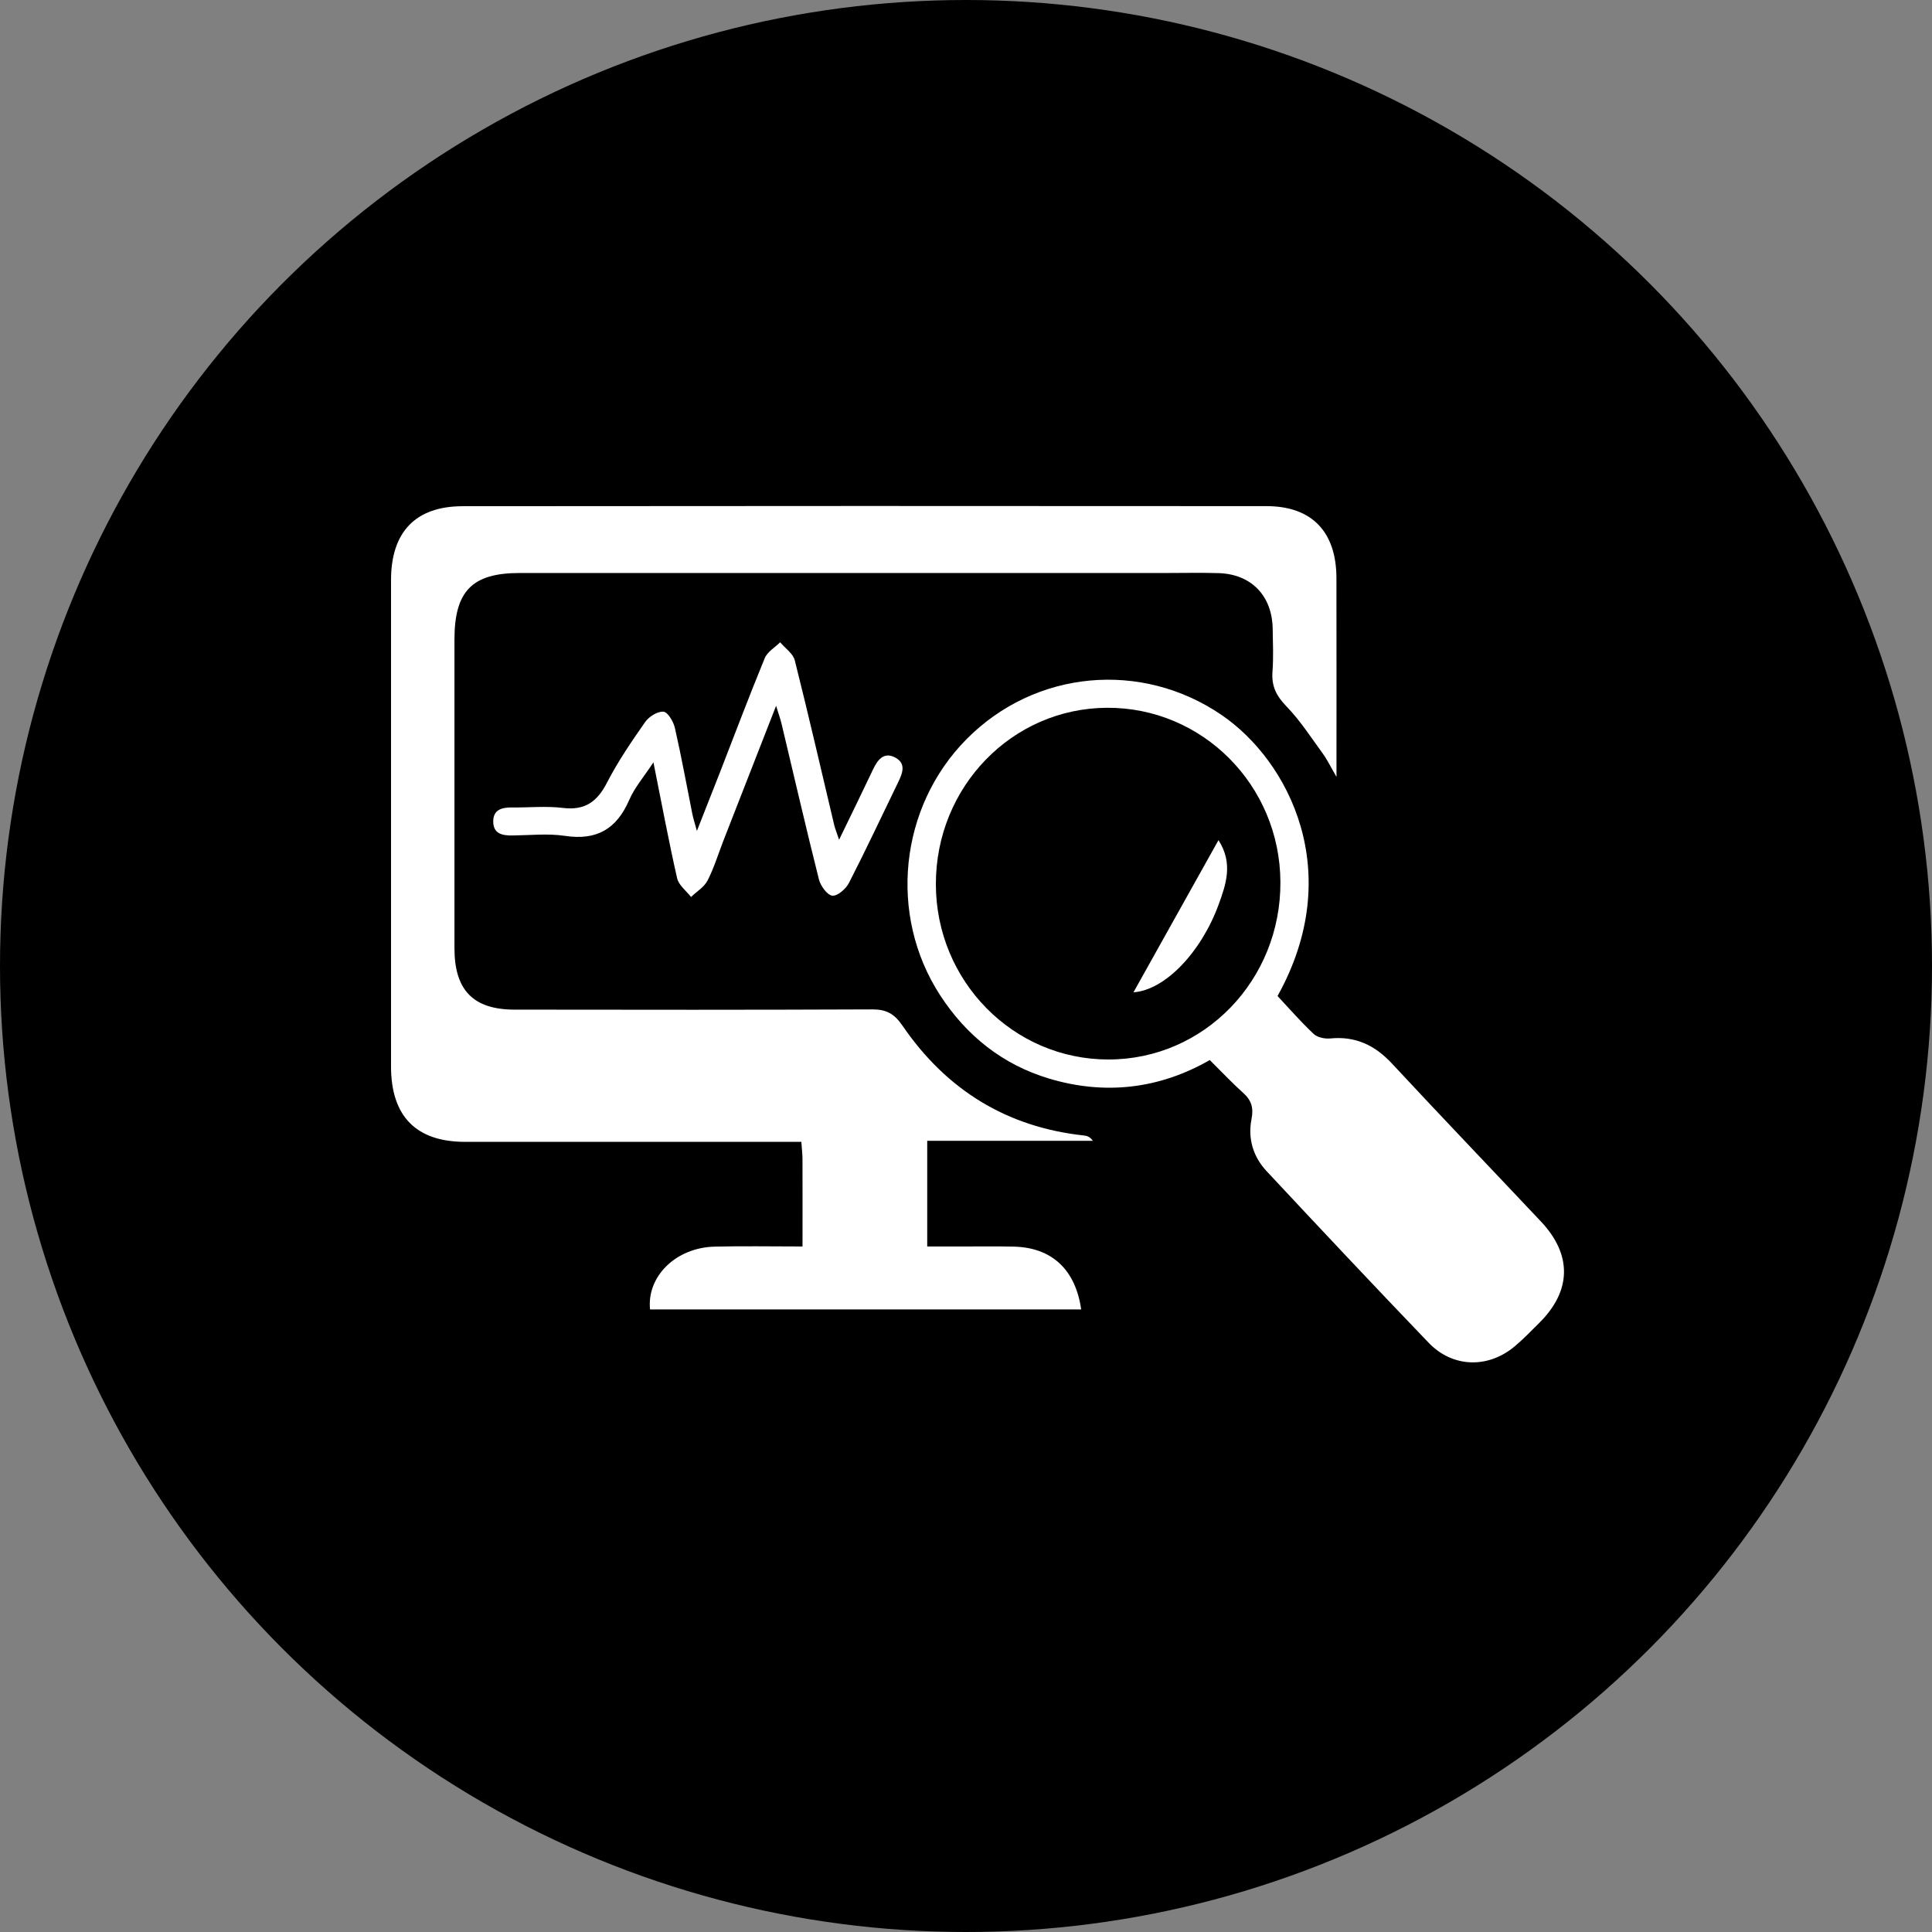
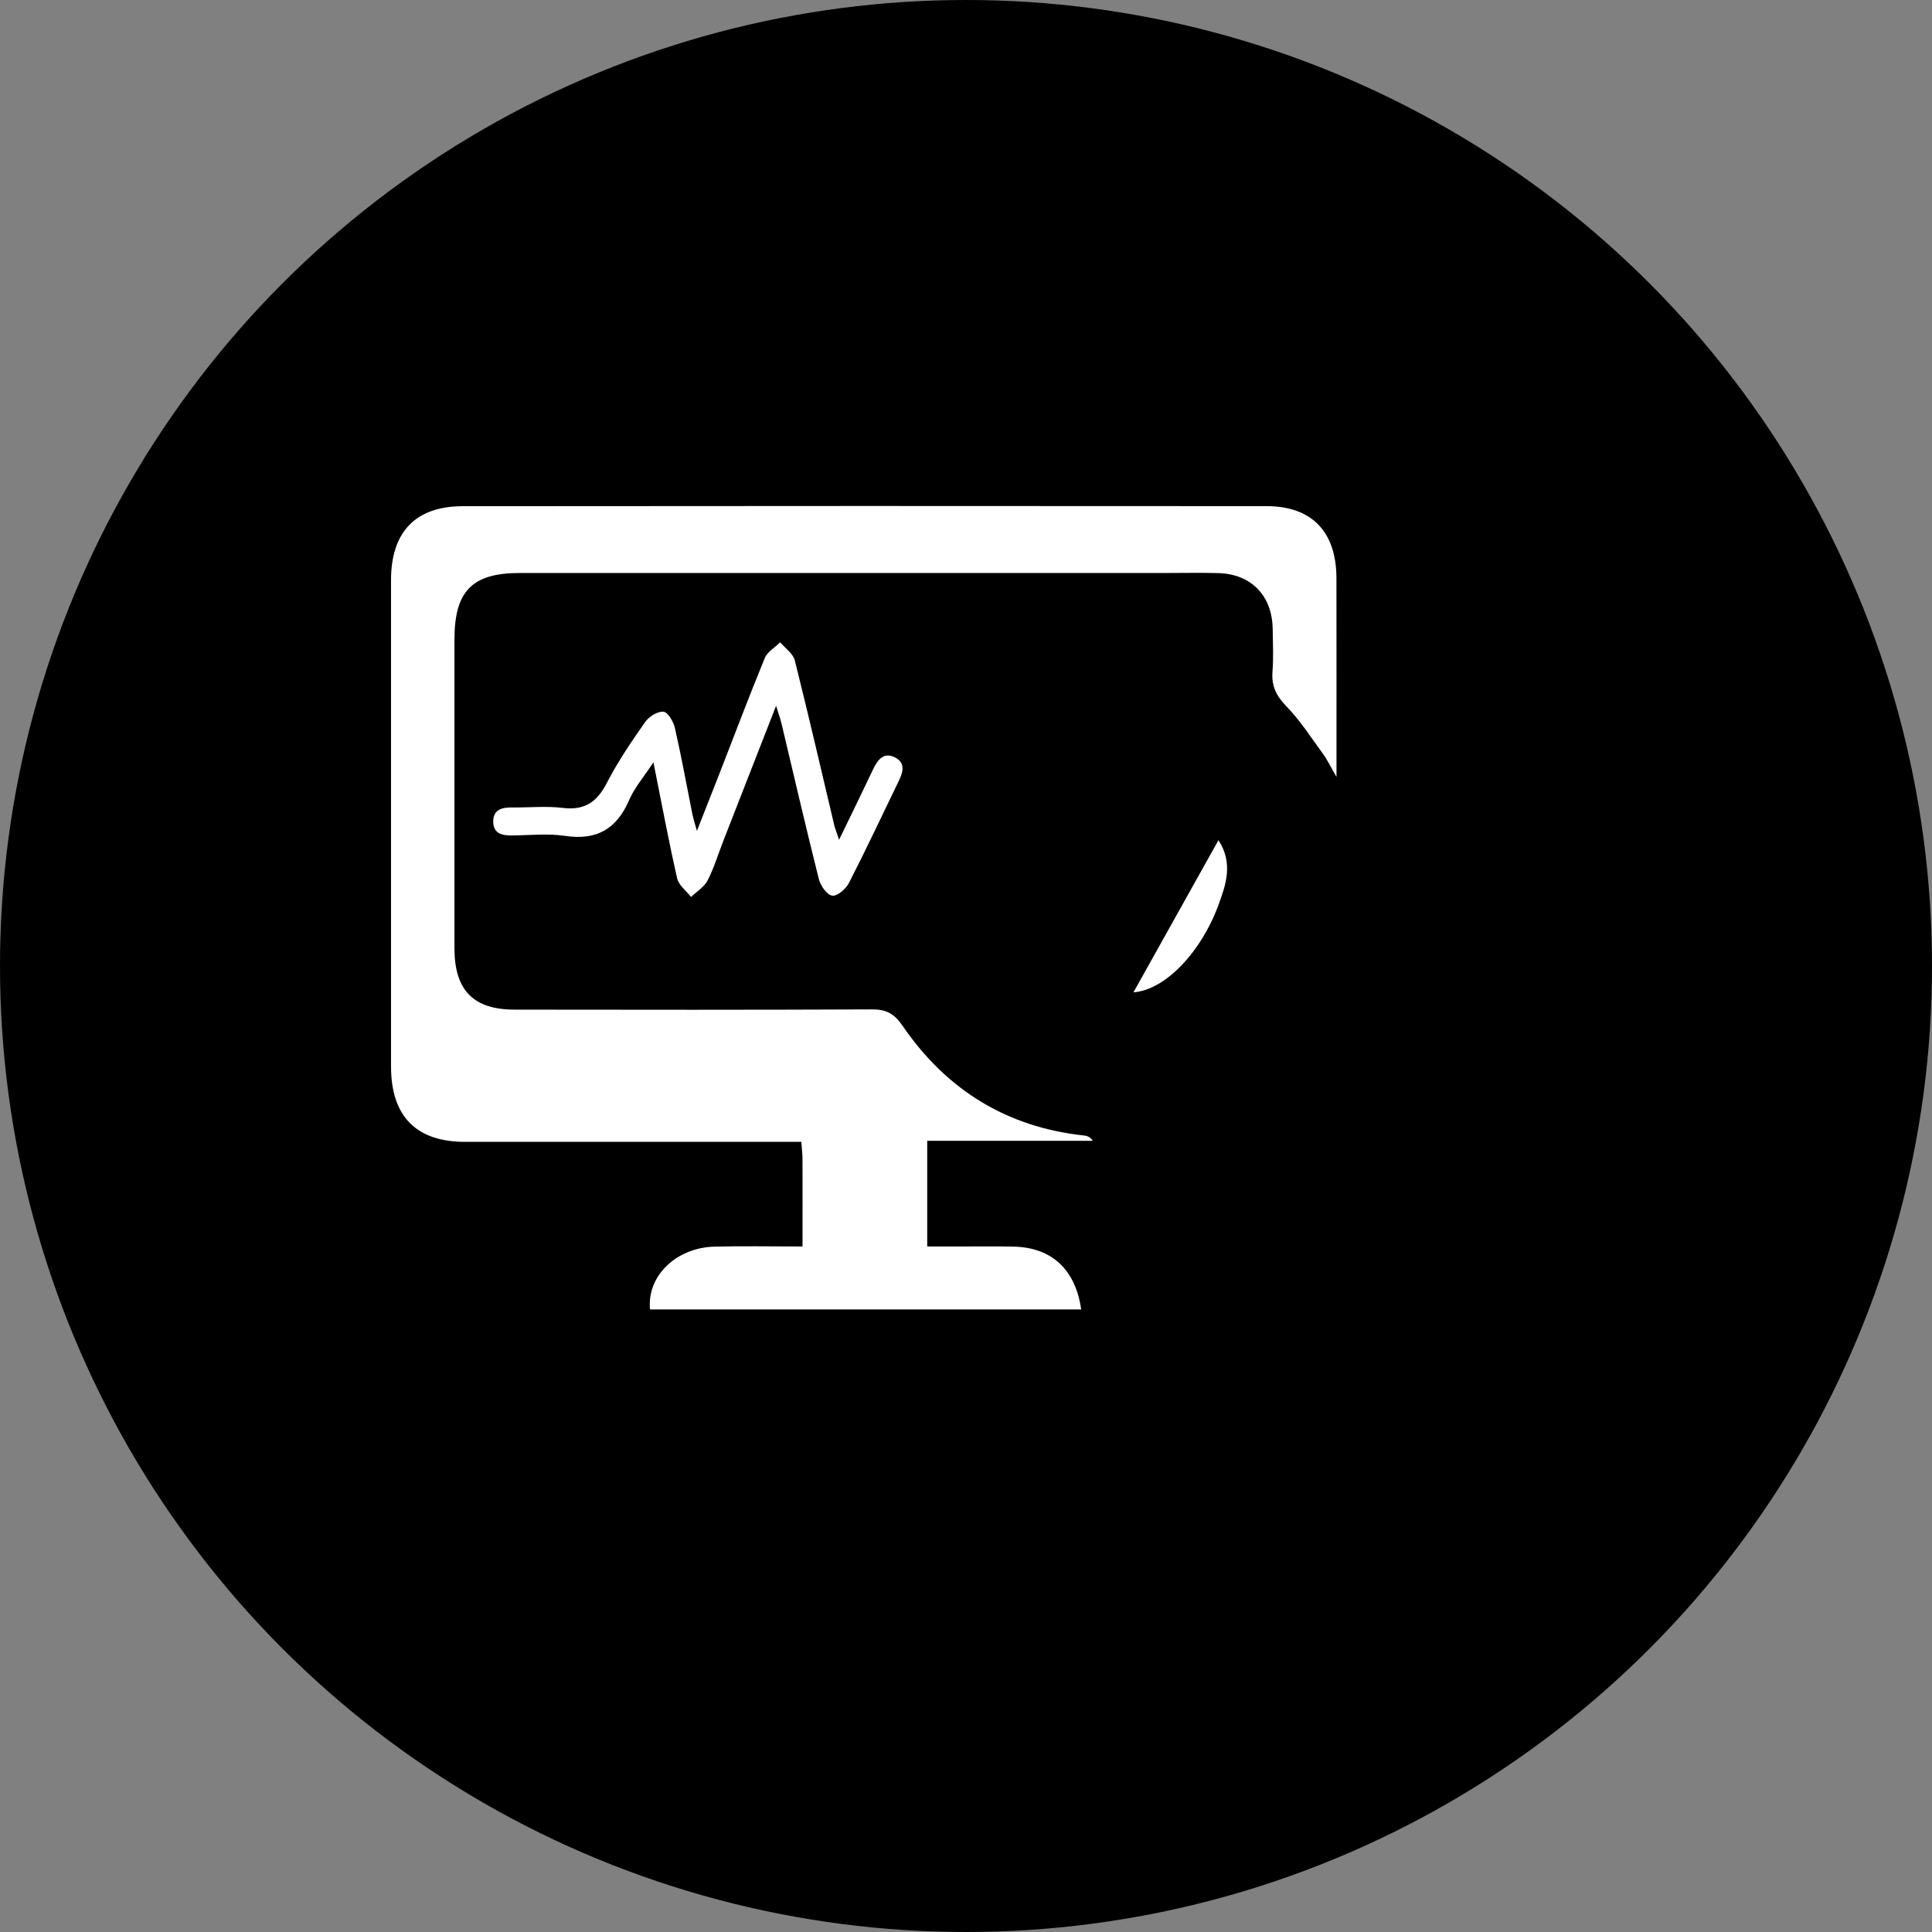
<svg xmlns="http://www.w3.org/2000/svg" width="84" height="84" viewBox="0 0 84 84" fill="none">
  <rect x="0" y="0" width="84" height="84" fill="#808080" stroke="none" />
  <circle cx="42" cy="42" r="42" fill="black" />
  <path d="M34.892 54.195C34.892 52.862 34.895 51.62 34.891 50.377C34.889 50.159 34.861 49.941 34.841 49.646C34.512 49.646 34.223 49.646 33.935 49.646C29.363 49.646 24.793 49.648 20.221 49.646C18.093 49.645 17.003 48.536 17.001 46.37C17 39.322 17 32.274 17.001 25.225C17.001 23.136 18.061 22.011 20.117 22.009C31.767 21.997 43.417 21.997 55.068 22.006C57.044 22.008 58.103 23.127 58.106 25.137C58.111 27.935 58.108 30.734 58.108 33.777C57.84 33.315 57.701 33.022 57.514 32.766C57.003 32.066 56.528 31.325 55.929 30.708C55.495 30.258 55.278 29.834 55.325 29.208C55.372 28.587 55.344 27.959 55.334 27.335C55.309 25.895 54.399 24.958 52.974 24.918C52.213 24.896 51.45 24.913 50.688 24.913C41.324 24.913 31.959 24.913 22.595 24.913C20.527 24.913 19.759 25.699 19.759 27.811C19.759 32.285 19.758 36.758 19.759 41.232C19.761 43.051 20.576 43.894 22.369 43.897C27.555 43.905 32.742 43.909 37.928 43.887C38.535 43.884 38.883 44.076 39.237 44.592C41.15 47.39 43.78 49.01 47.134 49.37C47.266 49.384 47.395 49.43 47.516 49.601C45.137 49.601 42.759 49.601 40.314 49.601C40.314 51.146 40.314 52.605 40.314 54.195C40.787 54.195 41.29 54.195 41.793 54.195C42.556 54.196 43.317 54.183 44.079 54.201C45.725 54.24 46.759 55.191 47.008 56.932C40.753 56.932 34.509 56.932 28.263 56.932C28.116 55.497 29.385 54.24 31.078 54.201C32.301 54.171 33.528 54.195 34.892 54.195Z" fill="white" />
-   <path d="M55.545 43.305C56.056 43.851 56.559 44.431 57.115 44.953C57.281 45.108 57.6 45.172 57.838 45.15C58.929 45.043 59.776 45.439 60.524 46.245C62.665 48.551 64.844 50.821 67 53.112C68.359 54.556 68.33 56.119 66.929 57.513C66.578 57.862 66.233 58.221 65.855 58.538C64.703 59.506 63.162 59.471 62.118 58.384C59.749 55.918 57.41 53.426 55.076 50.927C54.487 50.297 54.244 49.51 54.415 48.647C54.508 48.178 54.413 47.842 54.059 47.524C53.564 47.08 53.108 46.593 52.599 46.089C50.402 47.349 48.036 47.624 45.601 46.891C43.604 46.29 42.028 45.045 40.874 43.27C38.611 39.786 39.1 35.085 42.029 32.132C45.011 29.126 49.63 28.706 53.117 31.089C56.03 33.08 58.544 37.921 55.545 43.305ZM40.69 38.446C40.696 42.656 44.051 46.065 48.191 46.065C52.35 46.066 55.691 42.62 55.67 38.35C55.651 34.141 52.281 30.755 48.133 30.773C44.002 30.792 40.684 34.212 40.69 38.446Z" fill="white" />
  <path d="M36.482 36.511C37.031 35.377 37.501 34.422 37.956 33.458C38.156 33.033 38.425 32.681 38.913 32.931C39.42 33.192 39.236 33.63 39.04 34.032C38.333 35.485 37.649 36.952 36.911 38.389C36.779 38.648 36.408 38.969 36.186 38.942C35.963 38.915 35.677 38.516 35.605 38.233C35.04 35.986 34.519 33.727 33.982 31.473C33.934 31.268 33.86 31.067 33.743 30.687C32.934 32.76 32.192 34.656 31.452 36.552C31.226 37.13 31.047 37.733 30.764 38.282C30.617 38.57 30.291 38.762 30.045 38.999C29.837 38.731 29.511 38.489 29.441 38.188C29.077 36.586 28.776 34.969 28.41 33.144C27.993 33.78 27.589 34.243 27.356 34.783C26.806 36.054 25.931 36.547 24.571 36.343C23.825 36.231 23.051 36.316 22.288 36.325C21.859 36.33 21.454 36.265 21.445 35.731C21.436 35.203 21.821 35.101 22.262 35.107C22.999 35.116 23.745 35.038 24.471 35.127C25.412 35.242 25.955 34.876 26.384 34.041C26.86 33.116 27.453 32.247 28.049 31.394C28.216 31.155 28.589 30.921 28.846 30.944C29.036 30.96 29.281 31.374 29.343 31.649C29.626 32.888 29.851 34.14 30.101 35.386C30.139 35.575 30.2 35.758 30.3 36.127C30.674 35.176 30.984 34.398 31.288 33.617C31.938 31.947 32.569 30.269 33.251 28.613C33.364 28.337 33.692 28.151 33.92 27.925C34.139 28.186 34.481 28.414 34.556 28.712C35.158 31.103 35.709 33.508 36.279 35.908C36.316 36.046 36.372 36.178 36.482 36.511Z" fill="white" />
  <path d="M49.281 43.144C50.52 40.926 51.72 38.777 52.977 36.529C53.624 37.531 53.306 38.449 52.98 39.338C52.217 41.415 50.651 43.048 49.281 43.144Z" fill="white" />
</svg>